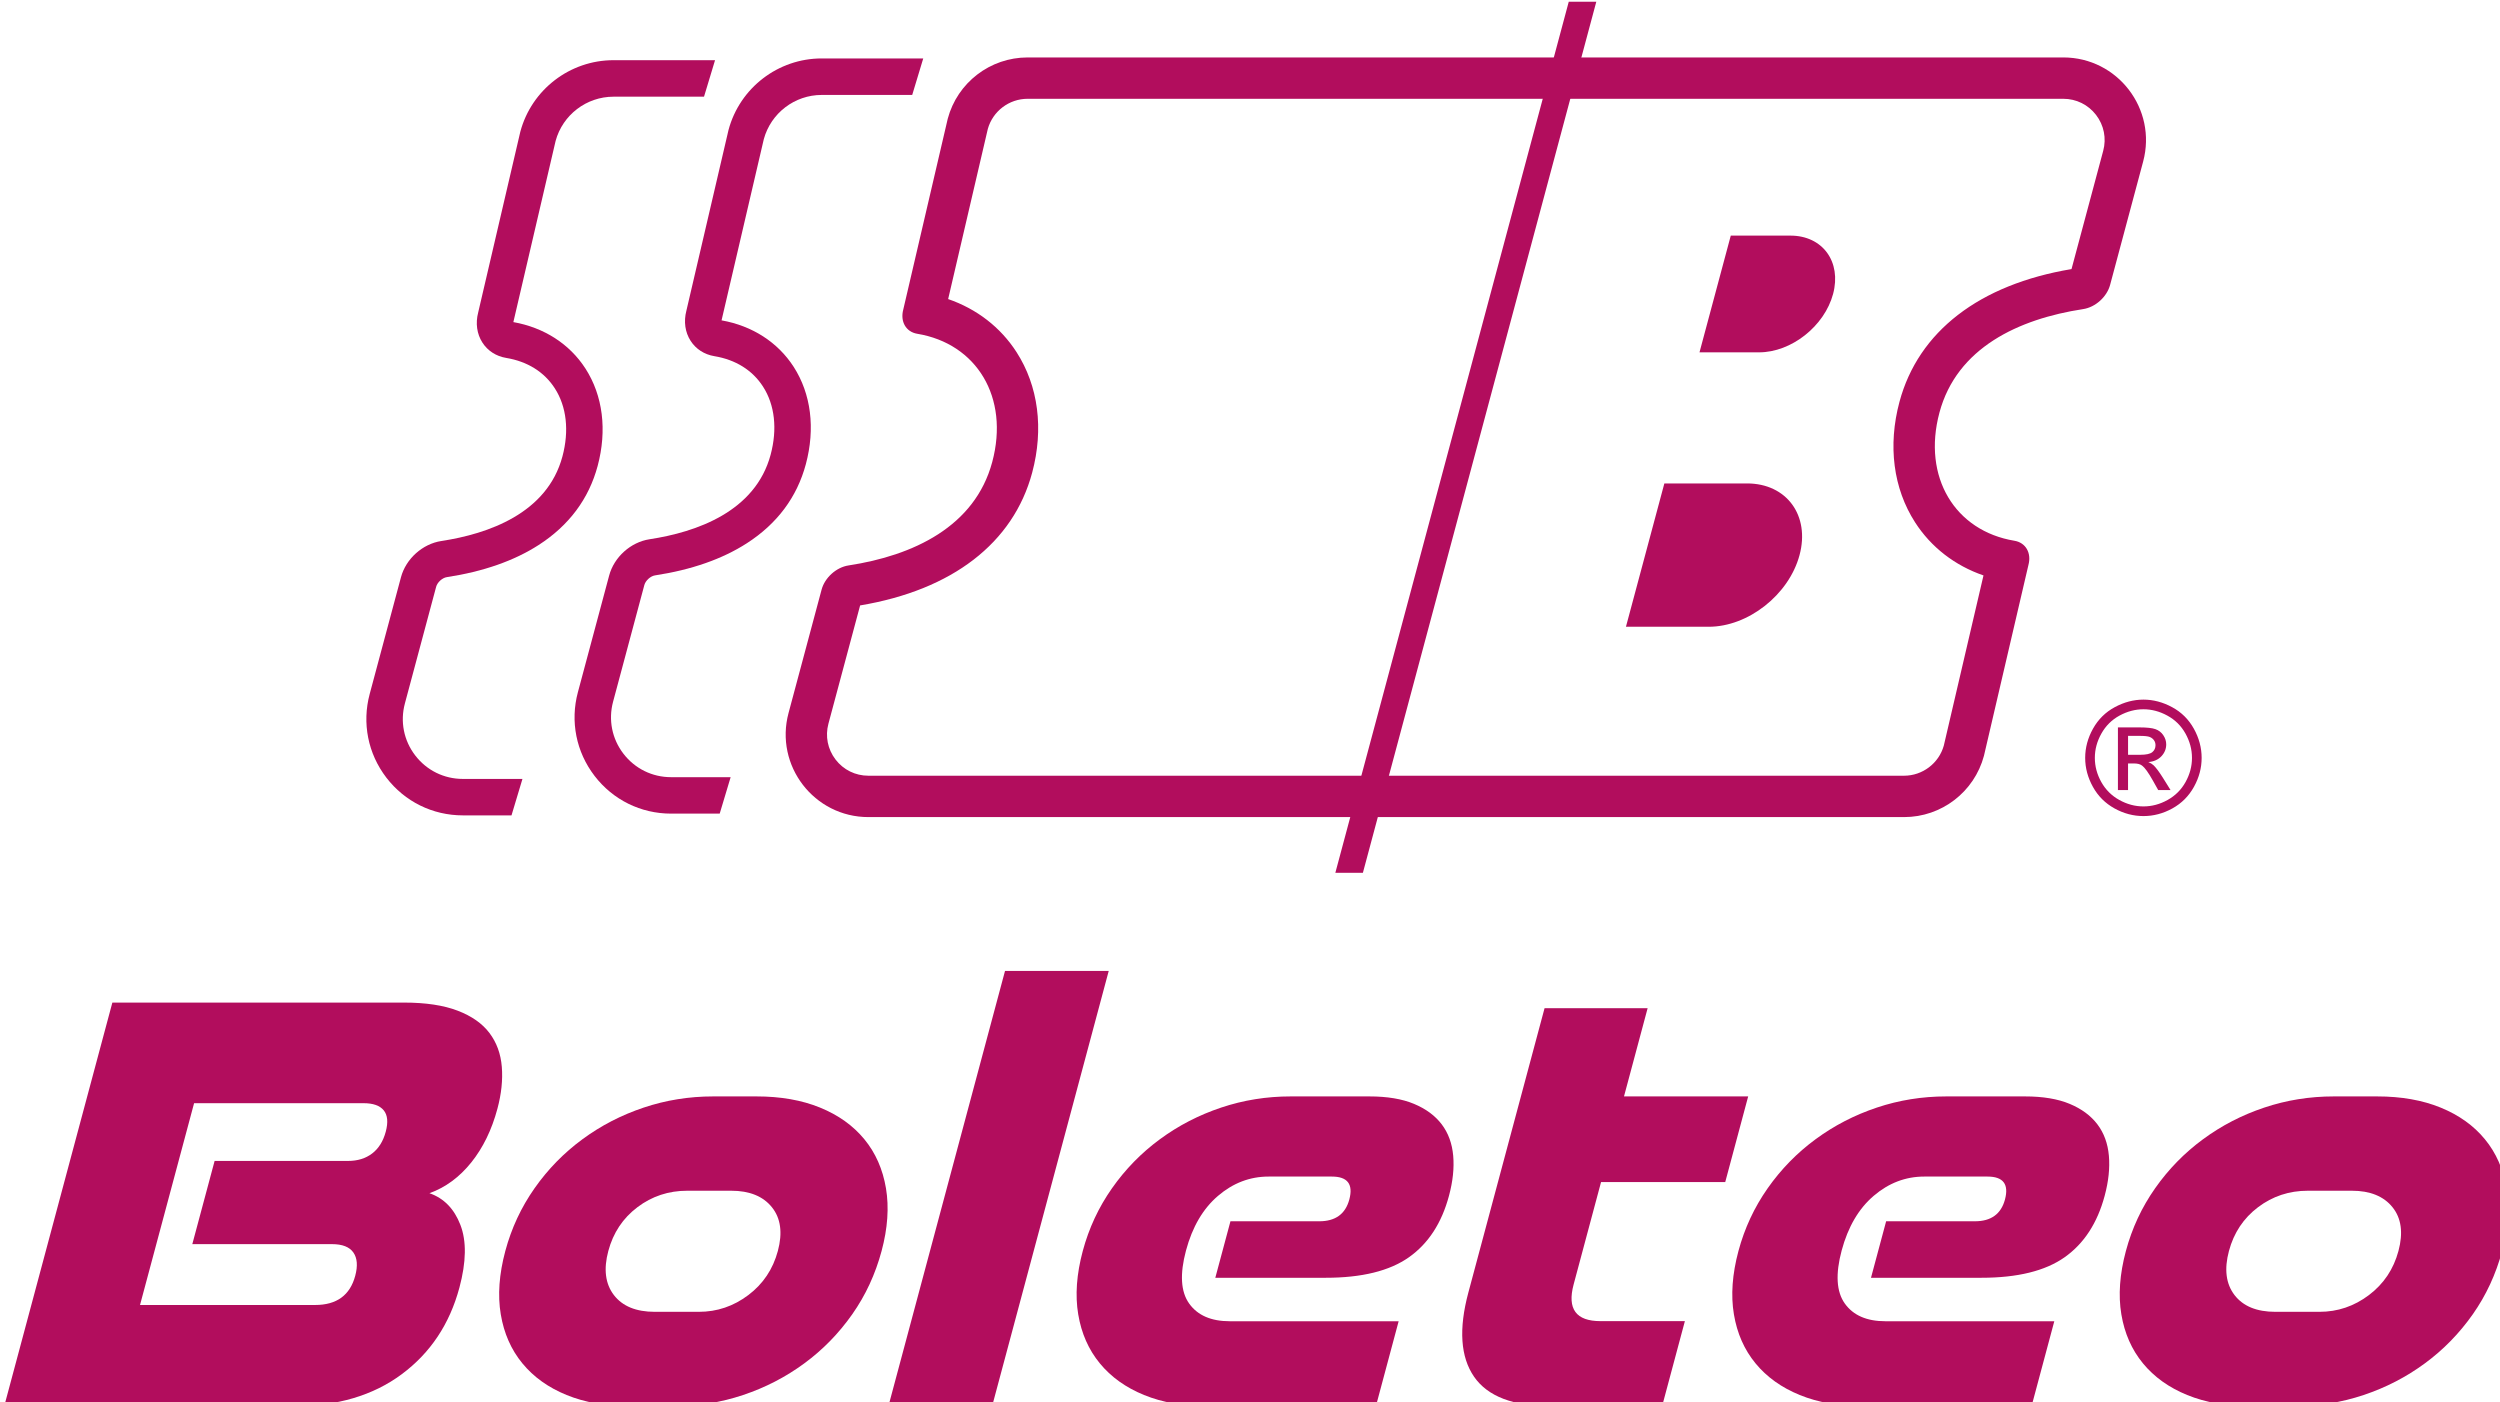
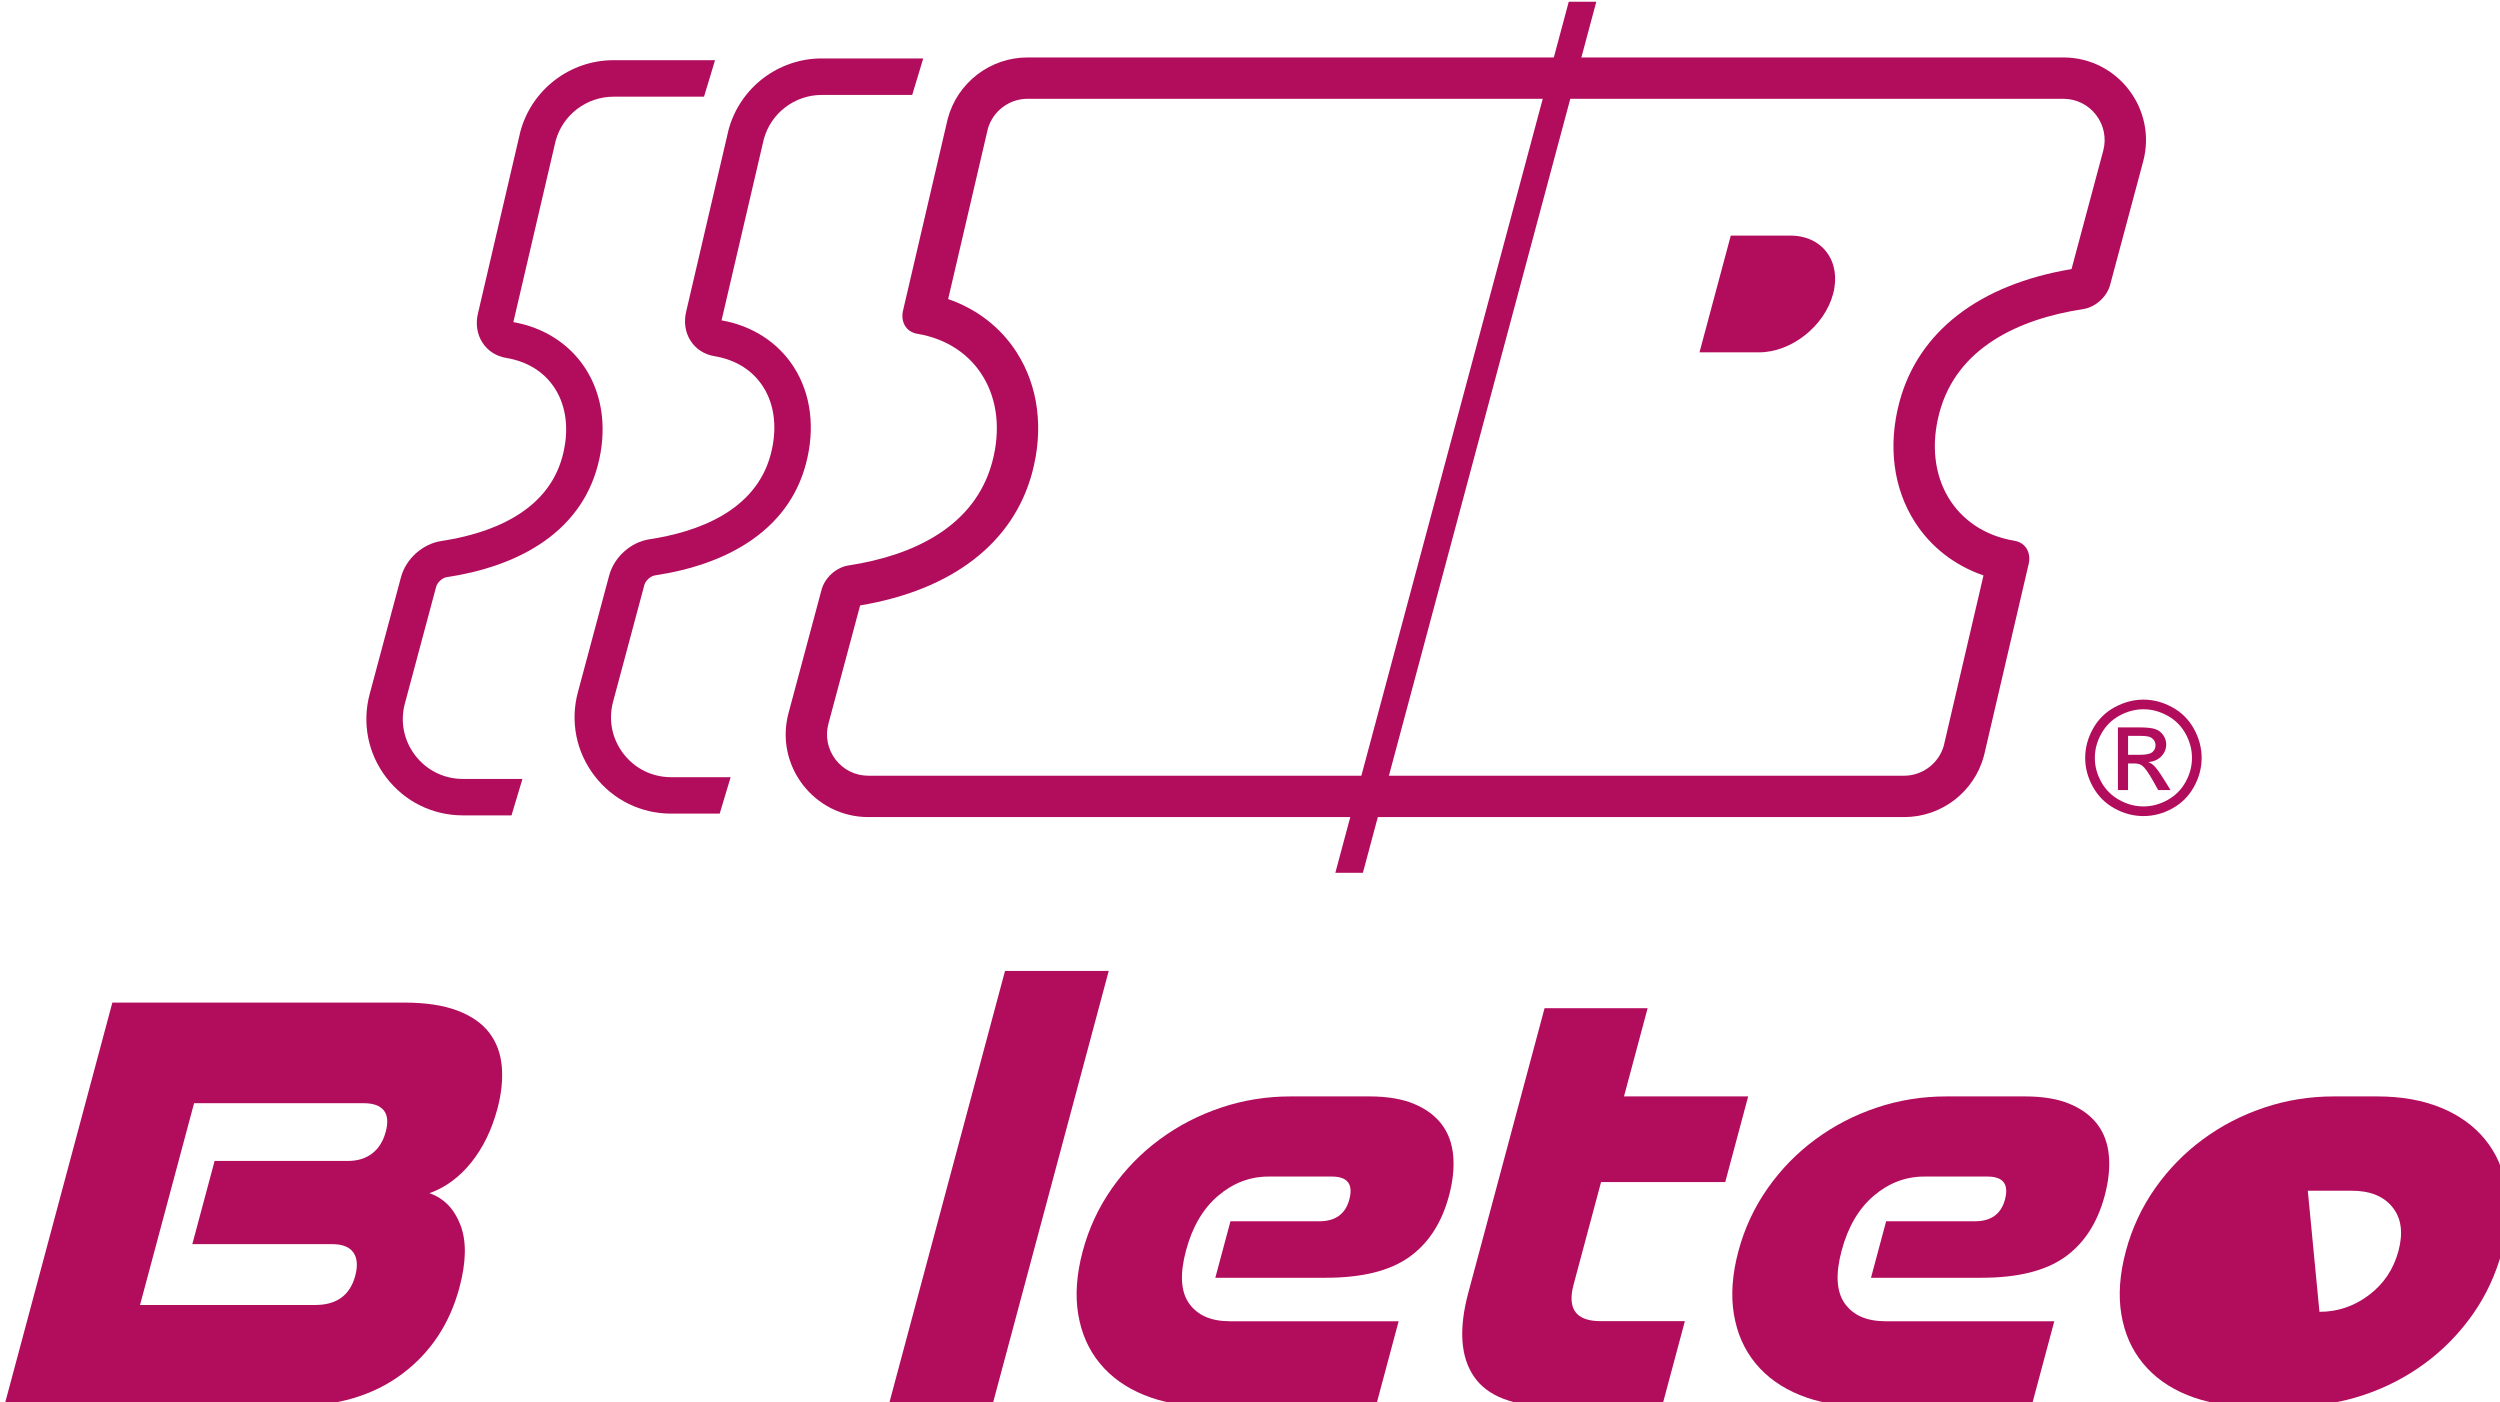
<svg xmlns="http://www.w3.org/2000/svg" xmlns:ns1="http://sodipodi.sourceforge.net/DTD/sodipodi-0.dtd" xmlns:ns2="http://www.inkscape.org/namespaces/inkscape" width="246.265mm" height="138.139mm" viewBox="0 0 246.265 138.139" version="1.1" id="svg1" xml:space="preserve">
  <ns1:namedview id="namedview1" pagecolor="#ffffff" bordercolor="#000000" borderopacity="0.25" ns2:showpageshadow="2" ns2:pageopacity="0.0" ns2:pagecheckerboard="0" ns2:deskcolor="#d1d1d1" ns2:document-units="mm" />
  <defs id="defs1" />
  <g ns2:label="Capa 1" ns2:groupmode="layer" id="layer1" transform="translate(-164.274,146.697)">
    <g id="g1" style="fill:#b20d5d;fill-opacity:1" transform="translate(186.496,-12.974)">
      <g id="g18" transform="matrix(0.265,0,0,0.265,-286.131,-243.899)" style="fill:#b20d5d;fill-opacity:1">
        <g id="g7" style="fill:#b20d5d;fill-opacity:1">
          <path class="st0" d="m 997.45,938.47 40.2,-150.03 h 108.48 c 8,0 14.62,1 19.85,3 5.23,2 9.18,4.77 11.85,8.31 2.67,3.54 4.2,7.73 4.59,12.58 0.39,4.85 -0.15,10.04 -1.64,15.58 -2.1,7.85 -5.35,14.51 -9.73,19.97 -4.39,5.46 -9.56,9.27 -15.53,11.42 5.35,1.85 9.19,5.77 11.5,11.77 2.32,6 2.2,13.77 -0.36,23.31 -3.63,13.54 -10.77,24.27 -21.44,32.2 -10.66,7.93 -24.07,11.89 -40.23,11.89 z m 69.92,-60.24 8.29,-30.93 h 49.62 c 3.54,0 6.52,-0.92 8.94,-2.77 2.42,-1.85 4.1,-4.54 5.05,-8.08 0.95,-3.54 0.7,-6.19 -0.75,-7.96 -1.45,-1.77 -3.94,-2.65 -7.48,-2.65 h -63.01 l -20.1,75.01 h 65.09 c 8,0 12.97,-3.61 14.91,-10.85 0.99,-3.69 0.76,-6.58 -0.68,-8.65 -1.45,-2.08 -4.09,-3.12 -7.94,-3.12 z" id="path1" style="fill:#b20d5d;fill-opacity:1" />
-           <path class="st0" d="m 1230.11,938.47 c -8.93,0 -16.79,-1.38 -23.58,-4.15 -6.8,-2.77 -12.29,-6.69 -16.46,-11.77 -4.18,-5.08 -6.86,-11.15 -8.04,-18.23 -1.18,-7.08 -0.62,-14.92 1.69,-23.54 2.27,-8.46 5.89,-16.23 10.86,-23.31 4.97,-7.08 10.91,-13.16 17.81,-18.23 6.9,-5.08 14.49,-9 22.77,-11.77 8.28,-2.77 16.88,-4.15 25.81,-4.15 h 16.16 c 8.92,0 16.79,1.38 23.58,4.15 6.8,2.77 12.29,6.69 16.47,11.77 4.18,5.08 6.85,11.16 8.04,18.23 1.18,7.08 0.64,14.85 -1.63,23.31 -2.31,8.62 -5.95,16.47 -10.92,23.54 -4.98,7.08 -10.91,13.16 -17.81,18.23 -6.9,5.08 -14.49,9 -22.77,11.77 -8.28,2.77 -16.89,4.15 -25.81,4.15 z m 25.55,-35.08 c 6.77,0 12.91,-2.08 18.4,-6.23 5.5,-4.15 9.15,-9.62 10.97,-16.39 1.81,-6.77 1.07,-12.19 -2.22,-16.27 -3.29,-4.08 -8.33,-6.12 -15.1,-6.12 h -16.39 c -6.92,0 -13.09,2.04 -18.49,6.12 -5.4,4.08 -9.01,9.5 -10.82,16.27 -1.81,6.77 -1.12,12.23 2.07,16.39 3.19,4.15 8.25,6.23 15.18,6.23 z" id="path2" style="fill:#b20d5d;fill-opacity:1" />
          <path class="st0" d="m 1326.12,938.47 43.35,-161.8 h 38.55 l -43.35,161.8 z" id="path3" style="fill:#b20d5d;fill-opacity:1" />
          <path class="st0" d="m 1444.76,938.47 c -8.93,0 -16.79,-1.38 -23.58,-4.15 -6.8,-2.77 -12.29,-6.69 -16.46,-11.77 -4.18,-5.08 -6.86,-11.15 -8.04,-18.23 -1.18,-7.08 -0.62,-14.92 1.69,-23.54 2.27,-8.46 5.89,-16.23 10.86,-23.31 4.97,-7.08 10.91,-13.16 17.81,-18.23 6.9,-5.08 14.49,-9 22.77,-11.77 8.28,-2.77 16.88,-4.15 25.81,-4.15 h 29.31 c 6.61,0 12.14,0.92 16.57,2.77 4.43,1.85 7.86,4.39 10.31,7.62 2.44,3.23 3.86,7.12 4.26,11.66 0.4,4.54 -0.12,9.5 -1.57,14.89 -2.72,10.16 -7.69,17.77 -14.89,22.85 -7.21,5.08 -17.51,7.62 -30.89,7.62 h -41.08 l 5.63,-21 h 33.01 c 6,0 9.72,-2.69 11.17,-8.08 1.52,-5.69 -0.64,-8.54 -6.48,-8.54 h -23.54 c -6.92,0 -13.18,2.39 -18.77,7.16 -5.59,4.77 -9.56,11.54 -11.91,20.31 -2.35,8.77 -1.96,15.35 1.17,19.73 3.13,4.39 8.16,6.58 15.09,6.58 h 62.78 l -8.47,31.62 h -62.56 z" id="path4" style="fill:#b20d5d;fill-opacity:1" />
          <path class="st0" d="m 1572.39,938.47 c -14,0 -23.53,-3.65 -28.57,-10.96 -5.04,-7.31 -5.75,-17.73 -2.12,-31.28 l 28.33,-105.71 h 38.31 l -8.78,32.78 h 46.16 l -8.53,31.85 h -46.16 l -10.2,38.08 c -2.43,9.08 0.89,13.62 9.97,13.62 h 31.39 l -8.47,31.62 z" id="path5" style="fill:#b20d5d;fill-opacity:1" />
          <path class="st0" d="m 1688.49,938.47 c -8.93,0 -16.79,-1.38 -23.58,-4.15 -6.8,-2.77 -12.29,-6.69 -16.46,-11.77 -4.18,-5.08 -6.86,-11.15 -8.04,-18.23 -1.18,-7.08 -0.62,-14.92 1.69,-23.54 2.27,-8.46 5.89,-16.23 10.86,-23.31 4.97,-7.08 10.91,-13.16 17.81,-18.23 6.9,-5.08 14.49,-9 22.77,-11.77 8.28,-2.77 16.89,-4.15 25.81,-4.15 h 29.31 c 6.61,0 12.14,0.92 16.57,2.77 4.43,1.85 7.86,4.39 10.31,7.62 2.44,3.23 3.86,7.12 4.26,11.66 0.4,4.54 -0.12,9.5 -1.57,14.89 -2.72,10.16 -7.69,17.77 -14.89,22.85 -7.21,5.08 -17.51,7.62 -30.89,7.62 h -41.08 l 5.63,-21 h 33 c 6,0 9.72,-2.69 11.17,-8.08 1.52,-5.69 -0.64,-8.54 -6.48,-8.54 h -23.54 c -6.92,0 -13.18,2.39 -18.77,7.16 -5.59,4.77 -9.55,11.54 -11.91,20.31 -2.35,8.77 -1.96,15.35 1.17,19.73 3.13,4.39 8.16,6.58 15.09,6.58 h 62.78 l -8.47,31.62 h -62.55 z" id="path6" style="fill:#b20d5d;fill-opacity:1" />
-           <path class="st0" d="m 1832.51,938.47 c -8.93,0 -16.79,-1.38 -23.58,-4.15 -6.8,-2.77 -12.29,-6.69 -16.46,-11.77 -4.18,-5.08 -6.86,-11.15 -8.04,-18.23 -1.18,-7.08 -0.62,-14.92 1.69,-23.54 2.27,-8.46 5.89,-16.23 10.86,-23.31 4.97,-7.08 10.91,-13.16 17.81,-18.23 6.9,-5.08 14.49,-9 22.77,-11.77 8.28,-2.77 16.88,-4.15 25.81,-4.15 h 16.16 c 8.92,0 16.79,1.38 23.58,4.15 6.79,2.77 12.29,6.69 16.46,11.77 4.18,5.08 6.85,11.16 8.04,18.23 1.18,7.08 0.64,14.85 -1.63,23.31 -2.31,8.62 -5.95,16.47 -10.92,23.54 -4.98,7.08 -10.91,13.16 -17.81,18.23 -6.9,5.08 -14.49,9 -22.77,11.77 -8.28,2.77 -16.89,4.15 -25.81,4.15 z m 25.56,-35.08 c 6.77,0 12.91,-2.08 18.4,-6.23 5.5,-4.15 9.15,-9.62 10.97,-16.39 1.81,-6.77 1.07,-12.19 -2.22,-16.27 -3.29,-4.08 -8.33,-6.12 -15.09,-6.12 h -16.39 c -6.93,0 -13.09,2.04 -18.49,6.12 -5.4,4.08 -9.01,9.5 -10.82,16.27 -1.81,6.77 -1.12,12.23 2.07,16.39 3.19,4.15 8.25,6.23 15.18,6.23 z" id="path7" style="fill:#b20d5d;fill-opacity:1" />
+           <path class="st0" d="m 1832.51,938.47 c -8.93,0 -16.79,-1.38 -23.58,-4.15 -6.8,-2.77 -12.29,-6.69 -16.46,-11.77 -4.18,-5.08 -6.86,-11.15 -8.04,-18.23 -1.18,-7.08 -0.62,-14.92 1.69,-23.54 2.27,-8.46 5.89,-16.23 10.86,-23.31 4.97,-7.08 10.91,-13.16 17.81,-18.23 6.9,-5.08 14.49,-9 22.77,-11.77 8.28,-2.77 16.88,-4.15 25.81,-4.15 h 16.16 c 8.92,0 16.79,1.38 23.58,4.15 6.79,2.77 12.29,6.69 16.46,11.77 4.18,5.08 6.85,11.16 8.04,18.23 1.18,7.08 0.64,14.85 -1.63,23.31 -2.31,8.62 -5.95,16.47 -10.92,23.54 -4.98,7.08 -10.91,13.16 -17.81,18.23 -6.9,5.08 -14.49,9 -22.77,11.77 -8.28,2.77 -16.89,4.15 -25.81,4.15 z m 25.56,-35.08 c 6.77,0 12.91,-2.08 18.4,-6.23 5.5,-4.15 9.15,-9.62 10.97,-16.39 1.81,-6.77 1.07,-12.19 -2.22,-16.27 -3.29,-4.08 -8.33,-6.12 -15.09,-6.12 h -16.39 z" id="path7" style="fill:#b20d5d;fill-opacity:1" />
        </g>
        <path class="st0" d="m 1762.85,452.48 c 4.82,0 9.26,2.19 12.19,6.01 2.93,3.82 3.9,8.68 2.65,13.33 l -11.78,43.96 c -34.27,5.74 -56.94,23.21 -63.95,49.34 -4.37,16.3 -2.3,32.22 5.81,44.82 5.96,9.26 14.8,16.06 25.42,19.72 l -14.75,63.26 c -1.86,6.6 -7.92,11.19 -14.79,11.19 h -384.98 c -4.82,0 -9.26,-2.19 -12.19,-6.01 -2.93,-3.82 -3.9,-8.68 -2.65,-13.33 l 11.78,-43.96 c 34.27,-5.74 56.94,-23.21 63.95,-49.34 4.37,-16.3 2.3,-32.22 -5.81,-44.82 -5.96,-9.26 -14.8,-16.06 -25.42,-19.72 l 14.75,-63.26 c 1.86,-6.6 7.91,-11.19 14.79,-11.19 h 384.98 m 0,-15.37 h -384.98 c -13.91,0 -26.09,9.34 -29.69,22.78 l -16.53,70.92 c -1.2,4.46 0.98,8.32 5.2,9.02 22.05,3.65 34.32,23.6 27.87,47.66 -6.45,24.06 -29.4,34.79 -53.41,38.45 -4.59,0.7 -8.84,4.56 -10.03,9.02 L 1289,680.8 c -5.23,19.52 9.48,38.69 29.69,38.69 h 384.98 c 13.91,0 26.09,-9.34 29.69,-22.78 l 16.53,-70.92 c 1.2,-4.46 -0.98,-8.32 -5.2,-9.02 -22.05,-3.65 -34.32,-23.6 -27.87,-47.66 6.45,-24.06 29.4,-34.79 53.41,-38.45 4.59,-0.7 8.84,-4.56 10.03,-9.02 l 12.28,-45.84 c 5.22,-19.52 -9.49,-38.69 -29.69,-38.69 z" id="path8" style="fill:#b20d5d;fill-opacity:1" />
        <g id="g9" style="fill:#b20d5d;fill-opacity:1">
-           <path class="st0" d="m 1664.81,622.1 c -3.94,14.71 -19.06,26.64 -33.78,26.64 h -30.75 l 14.28,-53.28 h 30.75 c 14.72,0.01 23.45,11.93 19.5,26.64 z" id="path9" style="fill:#b20d5d;fill-opacity:1" />
-         </g>
+           </g>
        <g id="g10" style="fill:#b20d5d;fill-opacity:1">
          <path class="st0" d="m 1677.28,525.03 c -3.21,11.98 -15.53,21.7 -27.51,21.7 h -22.15 l 11.63,-43.39 h 22.15 c 11.98,-0.01 19.09,9.71 15.88,21.69 z" id="path10" style="fill:#b20d5d;fill-opacity:1" />
        </g>
        <g id="g12" style="fill:#b20d5d;fill-opacity:1">
          <g id="g11" style="fill:#b20d5d;fill-opacity:1">
            <polygon class="st0" points="1589.26,416.41 1502.5,740.19 1492.26,740.19 1579.02,416.41 " id="polygon10" style="fill:#b20d5d;fill-opacity:1" />
          </g>
        </g>
        <g id="g13" style="fill:#b20d5d;fill-opacity:1">
          <path class="st0" d="m 1263.41,718.2 h -18.07 c -11.24,0 -21.61,-5.11 -28.45,-14.03 -6.84,-8.92 -9.1,-20.26 -6.19,-31.11 l 11.62,-43.37 c 1.84,-6.87 8.02,-12.42 15.02,-13.48 17.4,-2.65 39.33,-10.25 45,-31.42 2.56,-9.54 1.55,-18.54 -2.83,-25.33 -3.92,-6.09 -10.18,-10 -18.1,-11.31 -3.72,-0.62 -6.85,-2.64 -8.81,-5.69 -2.06,-3.2 -2.62,-7.17 -1.58,-11.18 l 15.67,-67.22 c 4.19,-15.65 18.44,-26.58 34.64,-26.58 h 37.74 l -4.1,13.57 h -33.65 c -10.04,0 -18.86,6.75 -21.51,16.42 l -15.67,67.2 c -0.02,0.06 -0.03,0.11 -0.04,0.17 11.43,2.03 20.92,8.15 26.8,17.27 6.48,10.06 8.09,22.91 4.53,36.2 -3.28,12.24 -10.65,22.12 -21.92,29.38 -9.11,5.87 -20.6,9.89 -34.15,11.95 -1.67,0.25 -3.51,1.93 -3.96,3.58 l -11.62,43.37 c -1.81,6.75 -0.41,13.8 3.85,19.34 4.25,5.54 10.7,8.72 17.69,8.72 h 22.16 z" id="path12" style="fill:#b20d5d;fill-opacity:1" />
        </g>
        <g id="g15" style="fill:#b20d5d;fill-opacity:1">
          <g id="g14" style="fill:#b20d5d;fill-opacity:1">
            <path class="st0" d="m 1186.02,718.85 h -18.07 c -11.24,0 -21.61,-5.11 -28.45,-14.03 -6.84,-8.92 -9.1,-20.26 -6.19,-31.11 l 11.62,-43.37 c 1.84,-6.87 8.02,-12.42 15.02,-13.48 17.4,-2.65 39.33,-10.25 45,-31.42 2.56,-9.54 1.55,-18.54 -2.83,-25.33 -3.92,-6.09 -10.18,-10 -18.1,-11.31 -3.72,-0.62 -6.85,-2.64 -8.81,-5.69 -2.06,-3.2 -2.62,-7.17 -1.58,-11.18 l 15.67,-67.22 c 4.19,-15.65 18.44,-26.58 34.64,-26.58 h 37.74 l -4.1,13.57 h -33.65 c -10.04,0 -18.87,6.75 -21.51,16.42 l -15.67,67.2 c -0.02,0.06 -0.03,0.12 -0.04,0.17 11.43,2.03 20.92,8.15 26.8,17.27 6.48,10.06 8.09,22.91 4.53,36.2 -3.28,12.24 -10.65,22.12 -21.92,29.38 -9.11,5.87 -20.6,9.89 -34.15,11.95 -1.67,0.25 -3.52,1.93 -3.96,3.58 l -11.62,43.37 c -1.81,6.75 -0.41,13.8 3.85,19.34 4.25,5.54 10.7,8.72 17.69,8.72 h 22.16 z" id="path13" style="fill:#b20d5d;fill-opacity:1" />
          </g>
        </g>
        <g id="g17" style="fill:#b20d5d;fill-opacity:1">
          <g id="g16" style="fill:#b20d5d;fill-opacity:1">
            <path class="st0" d="m 1792.65,675.82 c 3.63,0 7.18,0.93 10.64,2.8 3.46,1.86 6.16,4.53 8.09,8 1.93,3.47 2.9,7.09 2.9,10.86 0,3.73 -0.95,7.31 -2.86,10.76 -1.9,3.44 -4.57,6.12 -8,8.02 -3.43,1.9 -7.02,2.85 -10.77,2.85 -3.75,0 -7.34,-0.95 -10.77,-2.85 -3.43,-1.9 -6.11,-4.57 -8.02,-8.02 -1.91,-3.44 -2.87,-7.03 -2.87,-10.76 0,-3.77 0.97,-7.39 2.91,-10.86 1.94,-3.47 4.64,-6.14 8.1,-8 3.47,-1.87 7.02,-2.8 10.65,-2.8 z m 0,3.59 c -3.04,0 -6,0.78 -8.88,2.34 -2.88,1.56 -5.13,3.79 -6.75,6.68 -1.63,2.9 -2.44,5.91 -2.44,9.05 0,3.12 0.8,6.1 2.39,8.96 1.6,2.86 3.83,5.09 6.7,6.68 2.87,1.6 5.86,2.4 8.98,2.4 3.12,0 6.11,-0.8 8.98,-2.4 2.87,-1.6 5.1,-3.82 6.68,-6.68 1.59,-2.86 2.38,-5.85 2.38,-8.96 0,-3.14 -0.81,-6.15 -2.42,-9.05 -1.62,-2.9 -3.87,-5.12 -6.76,-6.68 -2.88,-1.57 -5.83,-2.34 -8.86,-2.34 z m -9.49,30.03 v -23.29 h 8 c 2.73,0 4.71,0.21 5.94,0.65 1.22,0.43 2.2,1.18 2.92,2.25 0.73,1.07 1.09,2.21 1.09,3.41 0,1.7 -0.61,3.18 -1.82,4.45 -1.22,1.26 -2.83,1.97 -4.83,2.12 0.82,0.34 1.48,0.76 1.98,1.23 0.94,0.92 2.08,2.46 3.44,4.62 l 2.84,4.56 h -4.59 l -2.06,-3.67 c -1.63,-2.89 -2.94,-4.69 -3.93,-5.42 -0.69,-0.54 -1.69,-0.8 -3.01,-0.8 h -2.21 v 9.9 h -3.76 z m 3.76,-13.11 h 4.56 c 2.18,0 3.67,-0.33 4.46,-0.98 0.79,-0.65 1.19,-1.51 1.19,-2.58 0,-0.69 -0.19,-1.31 -0.57,-1.85 -0.38,-0.54 -0.91,-0.95 -1.59,-1.22 -0.68,-0.27 -1.94,-0.4 -3.77,-0.4 h -4.27 v 7.03 z" id="path15" style="fill:#b20d5d;fill-opacity:1" />
          </g>
        </g>
      </g>
    </g>
  </g>
  <style type="text/css" id="style1">
	.st0{fill:#404040;}
	.st1{fill:#FFFFFF;}
	.st2{fill:#424142;}
</style>
</svg>